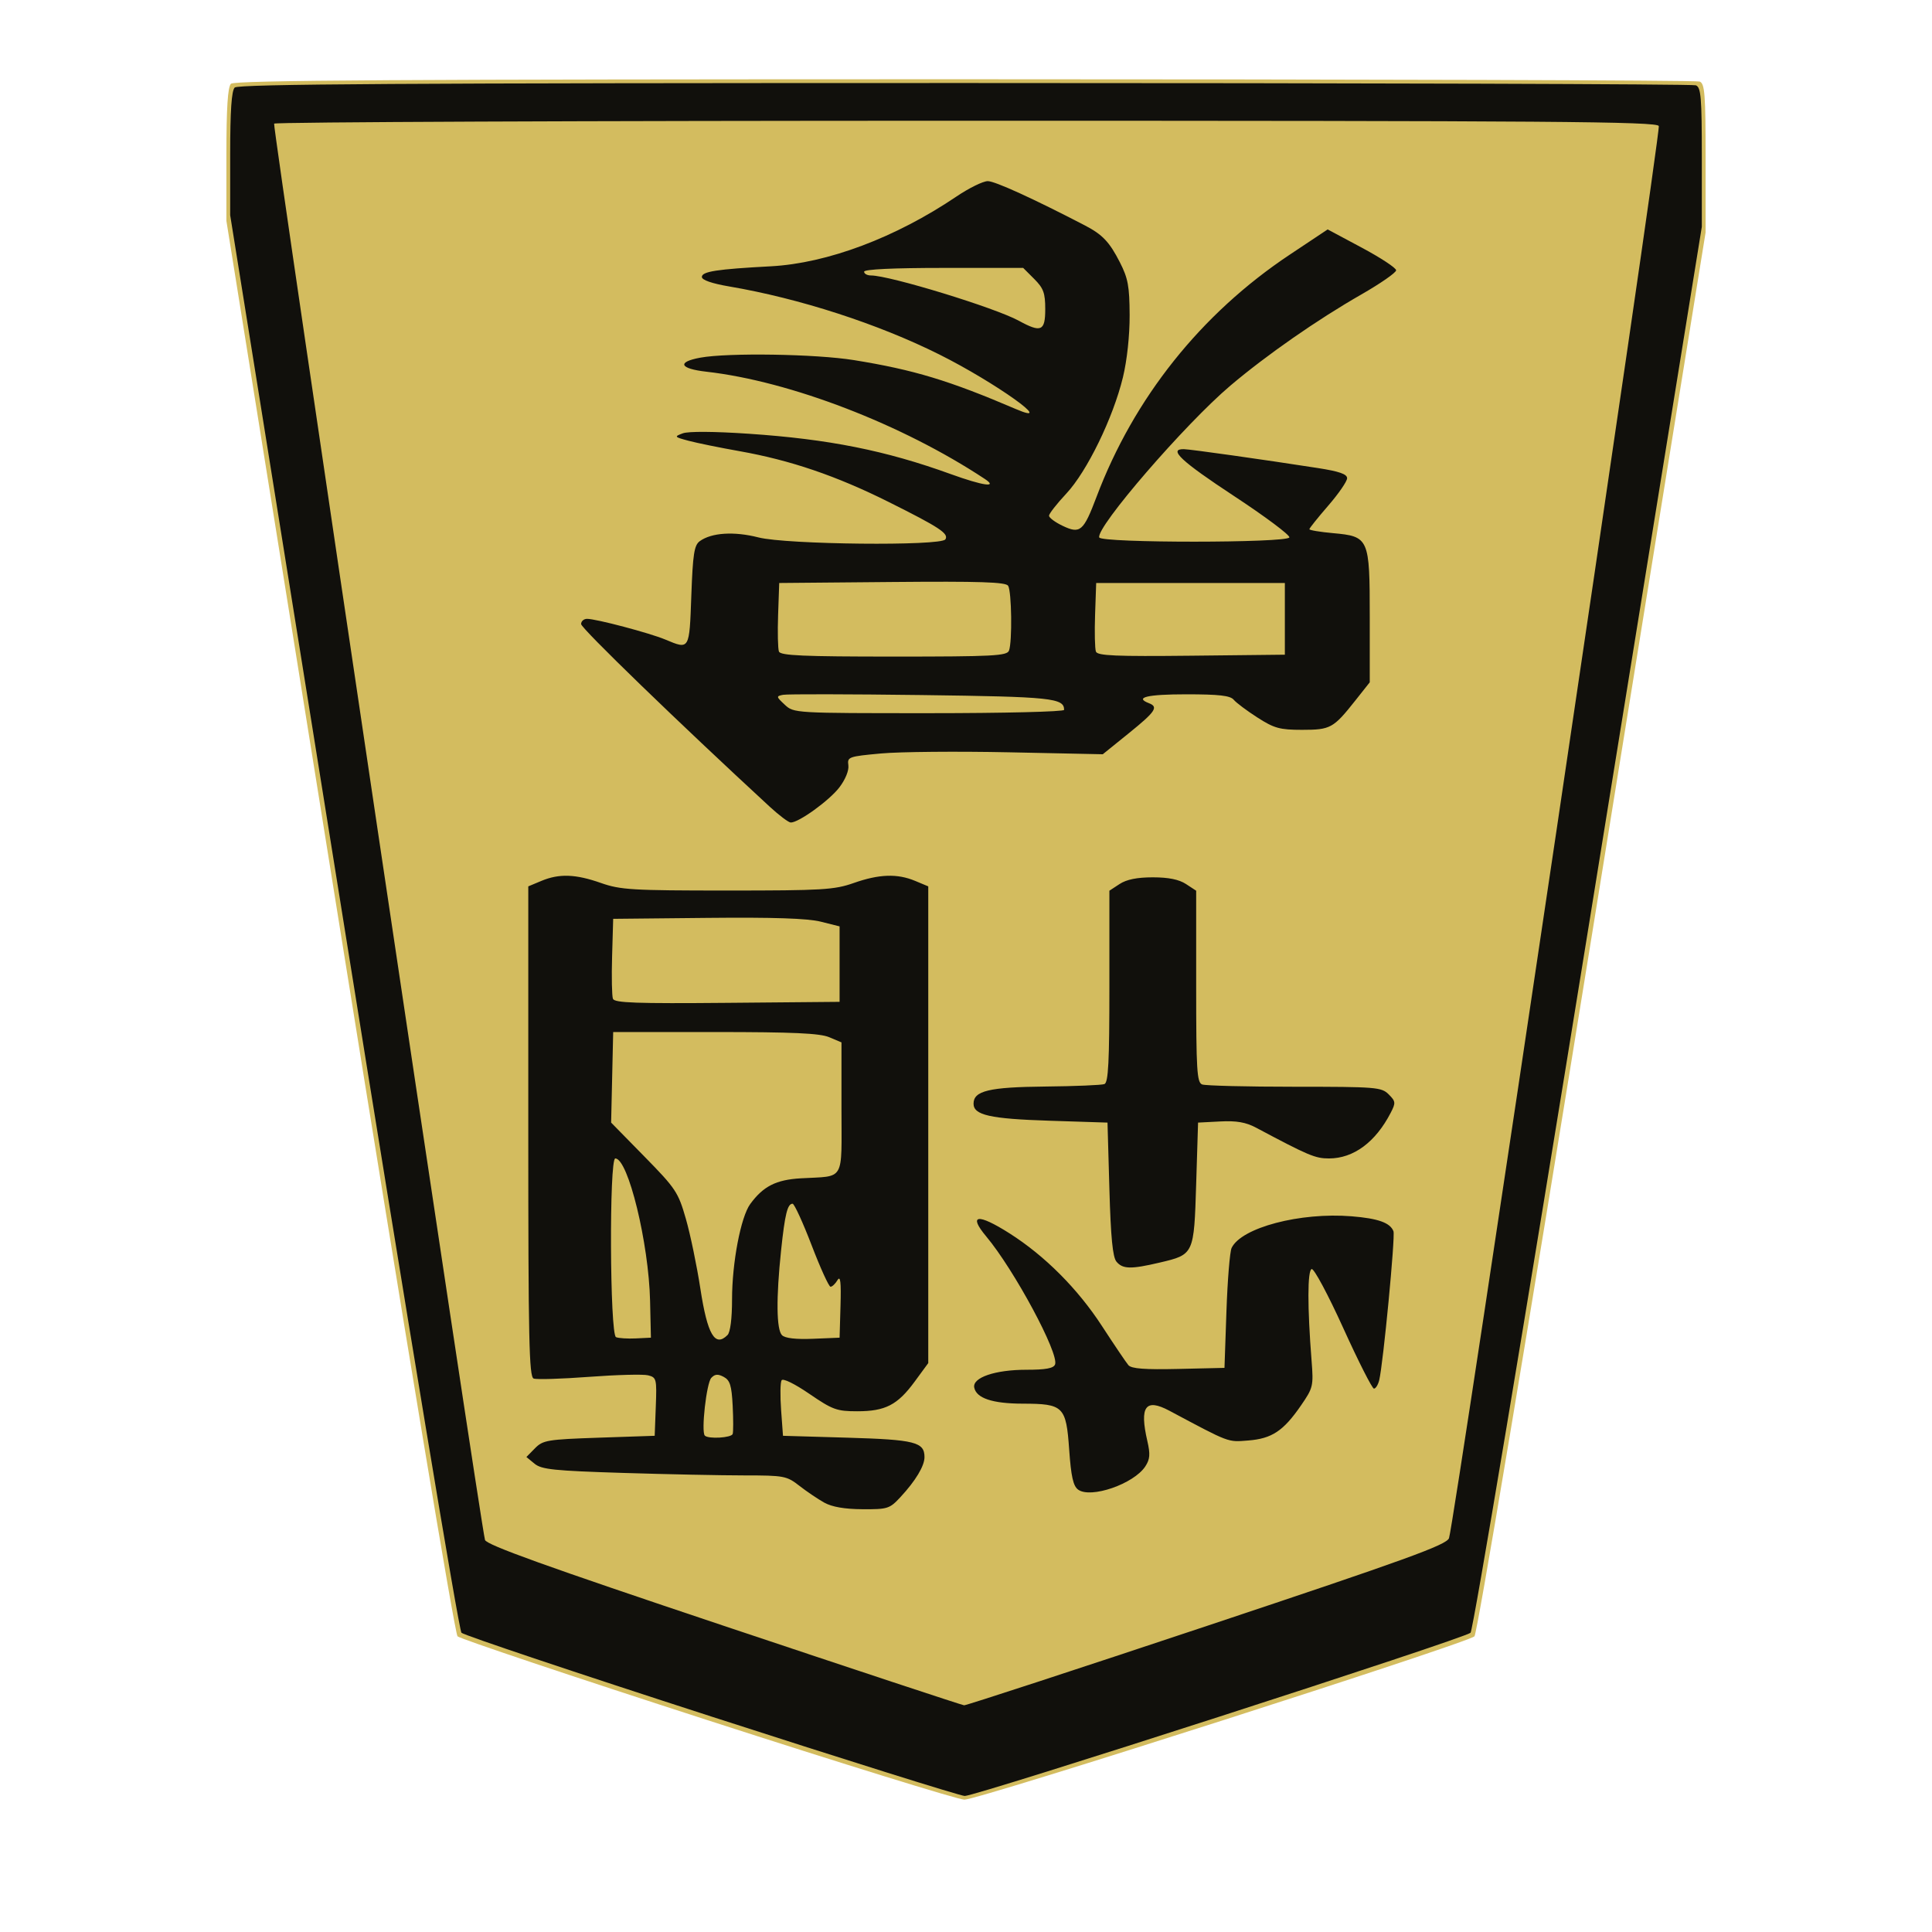
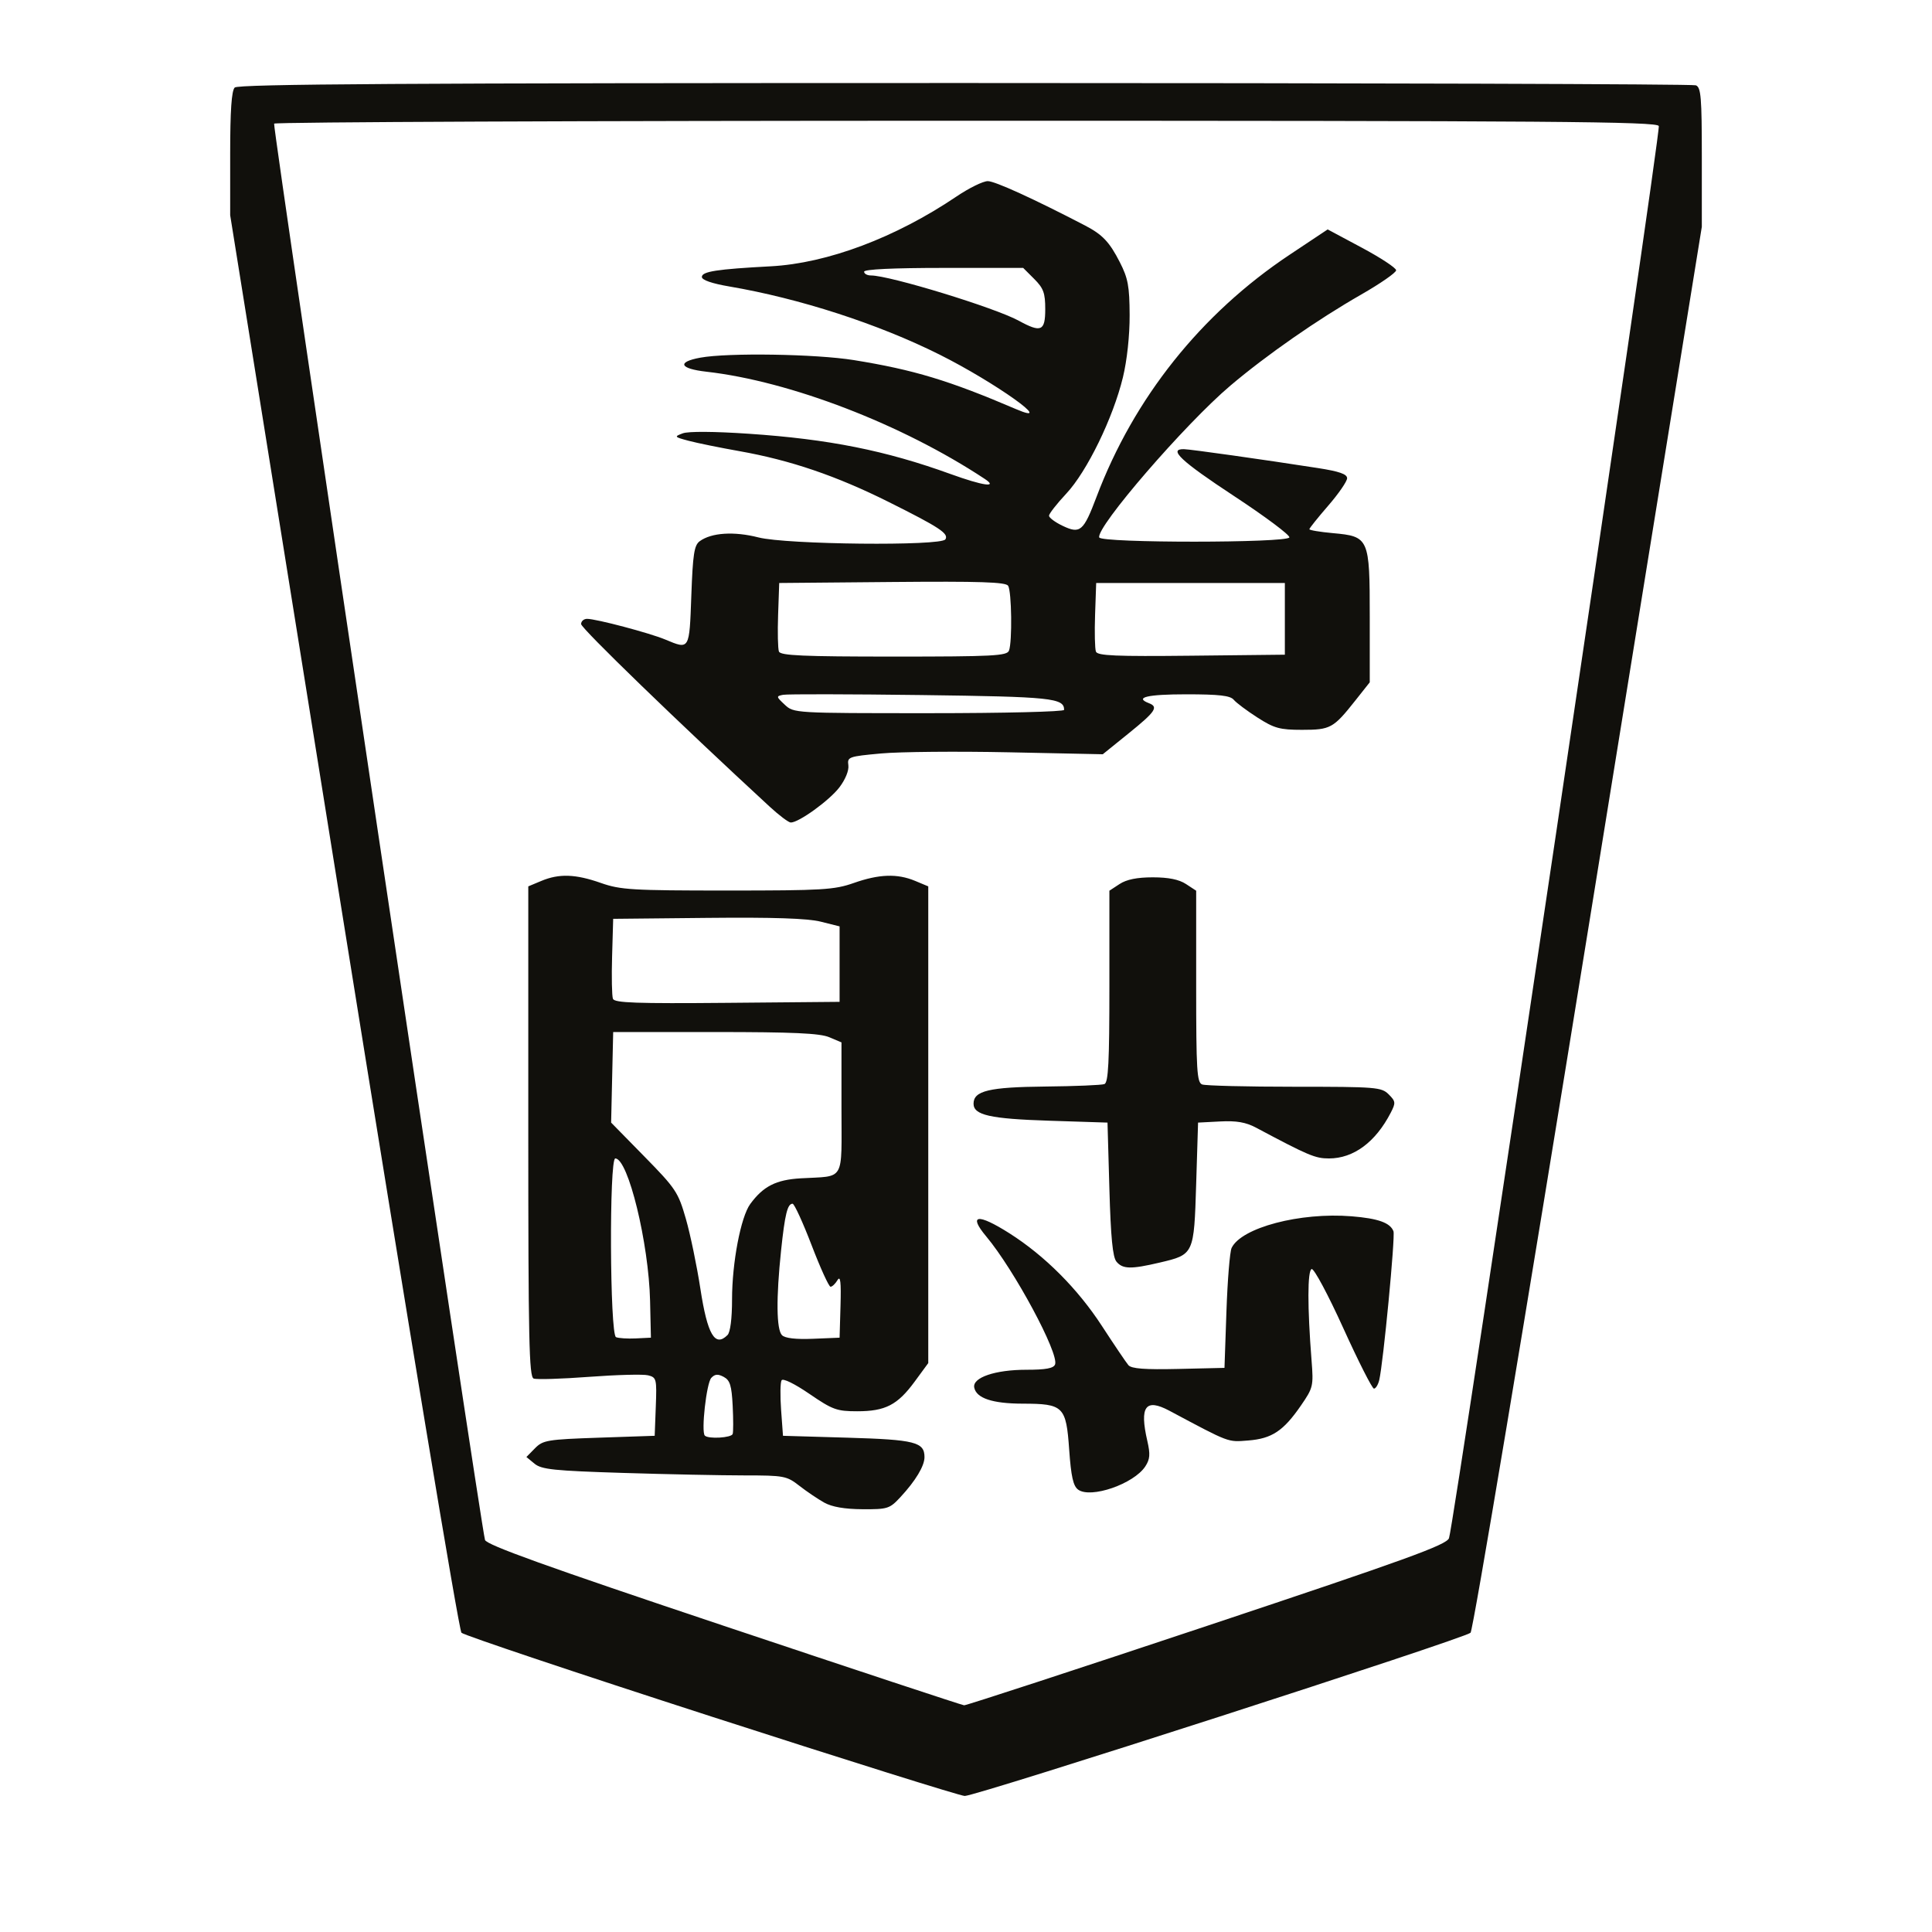
<svg xmlns="http://www.w3.org/2000/svg" xmlns:ns1="http://www.inkscape.org/namespaces/inkscape" xmlns:ns2="http://sodipodi.sourceforge.net/DTD/sodipodi-0.dtd" id="svg2" version="1.1" ns1:version="0.48.4 r9939" width="512" height="512" ns2:docname="BlackElephant.svg">
  <defs id="defs6" />
  <ns2:namedview pagecolor="#ffffff" bordercolor="#666666" borderopacity="1" objecttolerance="10" gridtolerance="10" guidetolerance="10" ns1:pageopacity="0" ns1:pageshadow="2" ns1:window-width="640" ns1:window-height="480" id="namedview4" showgrid="false" ns1:zoom="0.4609375" ns1:cx="256" ns1:cy="256" ns1:window-x="473" ns1:window-y="52" ns1:window-maximized="0" ns1:current-layer="g2987" />
  <g id="g2987">
-     <path style="fill:#d3bc5f" d="m 187.5,455.858 c -35.75,-11.554 -65.561,-21.55 -66.246,-22.214 -0.735,-0.712 -13.553,-77.886 -31.25,-188.152 L 60,58.546 60,40.973 C 60,28.638 60.358,23.042 61.2,22.2 62.125,21.275 106.671,21 255.618,21 c 106.27,0 193.93,0.273 194.8,0.607 C 451.787,22.132 452,24.873 452,41.913 l 0,19.699 -30.004,185.412 c -17.637,108.986 -30.518,185.909 -31.25,186.619 -1.871,1.812 -131.64,43.367 -135.183,43.289 C 253.879,476.895 223.25,467.412 187.5,455.858 z" id="path2991" ns1:connector-curvature="0" />
    <path style="fill:#11100c" d="m 188.5,454.892 c -35.75,-11.551 -65.544,-21.54 -66.21,-22.197 -0.684,-0.675 -14.276,-82.636 -31.25,-188.429 L 61,57.031 61,40.715 C 61,29.359 61.365,24.035 62.2,23.2 63.125,22.275 107.448,22 255.618,22 c 105.72,0 192.93,0.273 193.8,0.607 C 450.781,23.13 451,25.762 451,41.654 l 0,18.44 -30.038,185.703 c -16.95,104.787 -30.566,186.224 -31.25,186.898 -1.529,1.508 -131.13,43.324 -134.053,43.253 -1.187,-0.029 -31.409,-9.504 -67.159,-21.055 z m 131.32,-23.999 c 53.056,-17.685 63.459,-21.454 64.176,-23.25 1.333,-3.338 56.206,-372.673 55.602,-374.247 C 439.143,32.208 411.792,32 256.09,32 155.456,32 72.905,32.344 72.645,32.765 c -0.465,0.753 54.801,371.914 55.888,375.341 0.419,1.321 16.147,6.976 63.262,22.747 34.487,11.544 63.154,21.025 63.704,21.068 0.55,0.043 29.494,-9.419 64.32,-21.028 z M 218.434,398.208 c -1.686,-0.939 -4.654,-2.946 -6.594,-4.458 -3.361,-2.619 -4.051,-2.75 -14.523,-2.75 -6.047,0 -20.557,-0.298 -32.245,-0.662 -18.256,-0.569 -21.555,-0.912 -23.411,-2.439 l -2.161,-1.777 2.274,-2.311 c 2.119,-2.153 3.278,-2.345 17,-2.811 l 14.726,-0.5 0.292,-7.721 c 0.278,-7.371 0.186,-7.747 -2.049,-8.308 -1.287,-0.323 -8.317,-0.139 -15.622,0.408 -7.305,0.548 -13.921,0.75 -14.701,0.451 C 140.214,364.868 140,355.007 140,299.842 l 0,-64.944 3.468,-1.449 c 4.718,-1.972 9.044,-1.821 15.792,0.551 5.166,1.816 8.254,2 33.5,2 25.246,0 28.334,-0.184 33.5,-2 6.741,-2.369 11.532,-2.532 16.272,-0.551 l 3.468,1.449 0,63.167 0,63.167 -3.607,4.914 C 237.848,372.338 234.625,374 227.166,374 c -5.413,0 -6.524,-0.404 -12.671,-4.613 -3.93,-2.691 -6.999,-4.19 -7.366,-3.597 -0.346,0.559 -0.404,4.097 -0.129,7.863 l 0.5,6.847 17.1,0.5 c 17.891,0.523 20.4,1.158 20.4,5.158 0,2.34 -2.366,6.271 -6.376,10.592 -2.863,3.085 -3.374,3.248 -10.07,3.208 -4.722,-0.028 -8.067,-0.606 -10.12,-1.75 z m -24.267,-18.187 c 0.183,-0.539 0.182,-3.918 -0.002,-7.511 -0.274,-5.338 -0.707,-6.73 -2.367,-7.618 -1.537,-0.822 -2.339,-0.759 -3.298,0.261 -1.28,1.361 -2.728,14.286 -1.714,15.3 0.949,0.949 7.032,0.593 7.381,-0.432 z M 172.279,344.793 C 171.93,329.411 166.46,307 163.056,307 c -1.639,0 -1.448,46.668 0.194,47.361 0.688,0.29 3.05,0.44 5.25,0.333 l 4,-0.195 -0.221,-9.707 z M 192.8,353.8 c 0.739,-0.739 1.2,-4.363 1.2,-9.435 0,-9.745 2.318,-21.883 4.832,-25.304 3.457,-4.704 6.831,-6.414 13.405,-6.796 C 224.102,311.577 223,313.488 223,293.602 l 0,-17.36 -3.25,-1.371 C 217.267,273.824 210.127,273.5 189.5,273.5 l -27,0 -0.273,12 -0.273,12 8.826,9 c 8.312,8.476 8.951,9.436 10.981,16.5 1.186,4.125 2.915,12.45 3.843,18.5 1.871,12.197 3.875,15.622 7.196,12.3 z m 29.945,-7.8 c 0.181,-6.27 -0.029,-8.041 -0.8,-6.75 -0.574,0.963 -1.403,1.75 -1.842,1.75 -0.439,0 -2.695,-4.95 -5.014,-11 -2.319,-6.05 -4.59,-11 -5.046,-11 -1.354,0 -2.035,2.767 -3.049,12.391 -1.33,12.622 -1.239,20.964 0.244,22.448 0.812,0.812 3.656,1.139 8.25,0.95 L 222.5,354.5 222.745,346 z M 222.5,255.5 l 0,-10 -5,-1.251 c -3.489,-0.873 -12.554,-1.175 -30,-1 l -25,0.251 -0.288,9.929 c -0.159,5.461 -0.058,10.53 0.224,11.265 0.415,1.082 6.182,1.286 30.288,1.071 L 222.5,265.5 l 0,-10 z m 63.202,139.258 c -1.292,-0.955 -1.858,-3.495 -2.355,-10.558 -0.809,-11.51 -1.498,-12.193 -12.319,-12.214 -8.017,-0.016 -12.299,-1.442 -12.846,-4.279 C 257.673,365.065 263.737,363 271.999,363 c 5.154,0 7.21,-0.381 7.604,-1.409 1.102,-2.873 -10.843,-25.091 -18.236,-33.917 -4.885,-5.832 -2.287,-6.19 6.132,-0.845 9.381,5.955 18.106,14.699 24.539,24.592 3.248,4.994 6.398,9.656 7.001,10.361 0.805,0.941 4.326,1.206 13.278,1 L 324.5,362.5 l 0.52,-15 c 0.286,-8.25 0.901,-15.799 1.367,-16.777 2.571,-5.39 18.153,-9.501 31.812,-8.392 7.033,0.571 10.219,1.711 11.084,3.965 0.512,1.335 -2.719,35.093 -3.776,39.454 -0.3,1.238 -0.928,2.25 -1.396,2.25 -0.468,0 -4.125,-7.216 -8.127,-16.035 -4.01,-8.836 -7.772,-15.863 -8.381,-15.652 -1.129,0.391 -1.139,10.078 -0.026,24.232 0.533,6.773 0.424,7.234 -2.812,11.929 -4.655,6.755 -7.703,8.777 -13.975,9.272 -5.505,0.434 -4.755,0.717 -20.887,-7.885 -6.337,-3.379 -7.961,-1.154 -5.847,8.014 0.81,3.515 0.704,4.839 -0.539,6.737 -3.049,4.653 -14.495,8.601 -17.817,6.145 z m 10.171,-60.409 c -1.001,-1.205 -1.508,-6.409 -1.872,-19.25 L 293.5,297.5 278,297 c -15.632,-0.504 -20,-1.49 -20,-4.512 0,-3.408 4.111,-4.394 18.936,-4.544 7.933,-0.08 15.018,-0.373 15.744,-0.652 C 293.725,286.891 294,281.505 294,261.416 l 0,-25.37 2.706,-1.773 c 1.842,-1.207 4.65,-1.773 8.794,-1.773 4.144,0 6.952,0.566 8.794,1.773 l 2.706,1.773 0,25.37 c 0,22.212 0.197,25.446 1.582,25.977 0.87,0.334 11.895,0.607 24.5,0.607 21.649,0 23.03,0.112 24.935,2.017 1.858,1.858 1.9,2.243 0.536,4.88 C 364.52,302.697 358.702,307 352.191,307 c -3.647,0 -5.402,-0.741 -19.337,-8.164 -2.691,-1.433 -5.18,-1.863 -9.5,-1.639 L 317.5,297.5 317,313.716 c -0.578,18.739 -0.58,18.743 -9.642,20.875 -7.659,1.802 -9.825,1.756 -11.486,-0.242 z M 204,213.8 c -24.193,-22.309 -50,-47.298 -50,-48.415 0,-0.762 0.713,-1.385 1.583,-1.385 2.4,0 16.563,3.746 20.701,5.475 6.494,2.713 6.401,2.869 6.924,-11.622 0.398,-11.015 0.759,-13.355 2.225,-14.428 3.109,-2.273 9.103,-2.658 15.576,-1 7.427,1.903 48.41,2.324 49.531,0.509 0.946,-1.531 -1.536,-3.167 -15.041,-9.911 -13.852,-6.917 -26.029,-11.065 -39.5,-13.455 -5.225,-0.927 -11.3,-2.165 -13.5,-2.752 -3.817,-1.017 -3.889,-1.107 -1.568,-1.976 1.479,-0.554 8.334,-0.511 17.5,0.109 21.215,1.435 36.226,4.431 53.472,10.673 8.619,3.12 12.708,3.705 9.067,1.297 -21.887,-14.471 -51.535,-25.89 -73.77,-28.412 -7.113,-0.807 -7.881,-2.569 -1.619,-3.719 7.36,-1.351 30.661,-0.98 40.73,0.648 15.865,2.566 25.188,5.385 42.938,12.985 11.006,4.712 -5.52,-7.078 -20.237,-14.438 C 232.702,85.827 211.927,79.095 193.25,75.914 188.674,75.135 186,74.208 186,73.401 c 0,-1.454 3.944,-2.065 18.278,-2.829 14.985,-0.8 33.085,-7.606 49.222,-18.511 3.3,-2.23 7.021,-4.056 8.269,-4.058 1.901,-0.003 12.078,4.638 25.731,11.733 4.671,2.427 6.514,4.369 9.271,9.764 2.167,4.241 2.56,6.367 2.593,14 0.023,5.409 -0.687,11.993 -1.779,16.5 -2.602,10.741 -9.518,24.945 -14.998,30.803 -2.523,2.697 -4.587,5.337 -4.587,5.865 0,0.529 1.623,1.735 3.606,2.681 4.655,2.22 5.533,1.47 8.985,-7.672 9.9,-26.221 27.695,-48.535 51.169,-64.164 l 10.085,-6.715 9.068,4.851 c 4.987,2.668 9.072,5.357 9.077,5.977 0.005,0.619 -4.153,3.509 -9.24,6.422 -11.665,6.679 -25.096,16.03 -34.692,24.153 -11.978,10.139 -35.645,37.539 -34.748,40.229 0.501,1.502 49.884,1.489 50.384,-0.013 0.199,-0.596 -6.401,-5.53 -14.667,-10.965 -14.021,-9.22 -17.526,-12.499 -13.278,-12.419 1.744,0.033 20.775,2.716 35.5,5.005 5.667,0.881 7.75,1.606 7.75,2.698 0,0.821 -2.25,4.09 -5,7.264 -2.75,3.174 -5,5.985 -5,6.247 0,0.261 2.804,0.73 6.231,1.04 9.59,0.87 9.769,1.277 9.769,22.234 l 0,17.299 -3.834,4.84 c -5.813,7.339 -6.565,7.752 -14.108,7.752 -5.904,0 -7.372,-0.405 -11.823,-3.261 -2.795,-1.793 -5.621,-3.911 -6.281,-4.706 C 326.037,184.34 323.079,184 314.378,184 c -10.349,0 -13.85,0.837 -9.878,2.362 2.565,0.984 1.722,2.234 -5.377,7.969 l -6.877,5.556 -24.873,-0.519 c -13.68,-0.285 -28.923,-0.147 -33.873,0.307 -8.634,0.792 -8.987,0.919 -8.677,3.135 0.191,1.364 -0.784,3.762 -2.381,5.855 -2.647,3.47 -10.799,9.359 -12.888,9.31 C 208.974,217.961 206.475,216.083 204,213.8 z m 78,-25.678 c 0,-3.136 -3.309,-3.48 -37.816,-3.926 -19.076,-0.246 -35.569,-0.276 -36.652,-0.065 -1.871,0.364 -1.849,0.494 0.439,2.626 C 210.371,188.994 210.469,189 246.189,189 266.065,189 282,188.61 282,188.122 z m -14.607,-15.704 c 0.889,-2.316 0.712,-15.705 -0.227,-17.183 -0.625,-0.984 -7.455,-1.206 -30.735,-1 L 206.5,154.5 l -0.293,8.416 c -0.161,4.629 -0.063,9.017 0.219,9.75 0.411,1.07 6.419,1.334 30.436,1.334 26.365,0 29.997,-0.188 30.531,-1.582 z M 340.5,164 l 0,-9.5 -25,0 -25,0 -0.293,8.416 c -0.161,4.629 -0.06,9.024 0.225,9.768 0.42,1.095 5.221,1.3 25.293,1.084 L 340.5,173.5 l 0,-9.5 z M 277,81.923 c 0,-4.278 -0.46,-5.537 -2.923,-8 L 271.154,71 250.077,71 C 236.692,71 229,71.365 229,72 c 0,0.55 0.815,1 1.812,1 4.962,0 32.872,8.548 39.188,12.002 5.912,3.233 7,2.755 7,-3.079 z" id="path2989" ns1:connector-curvature="0" />
  </g>
</svg>